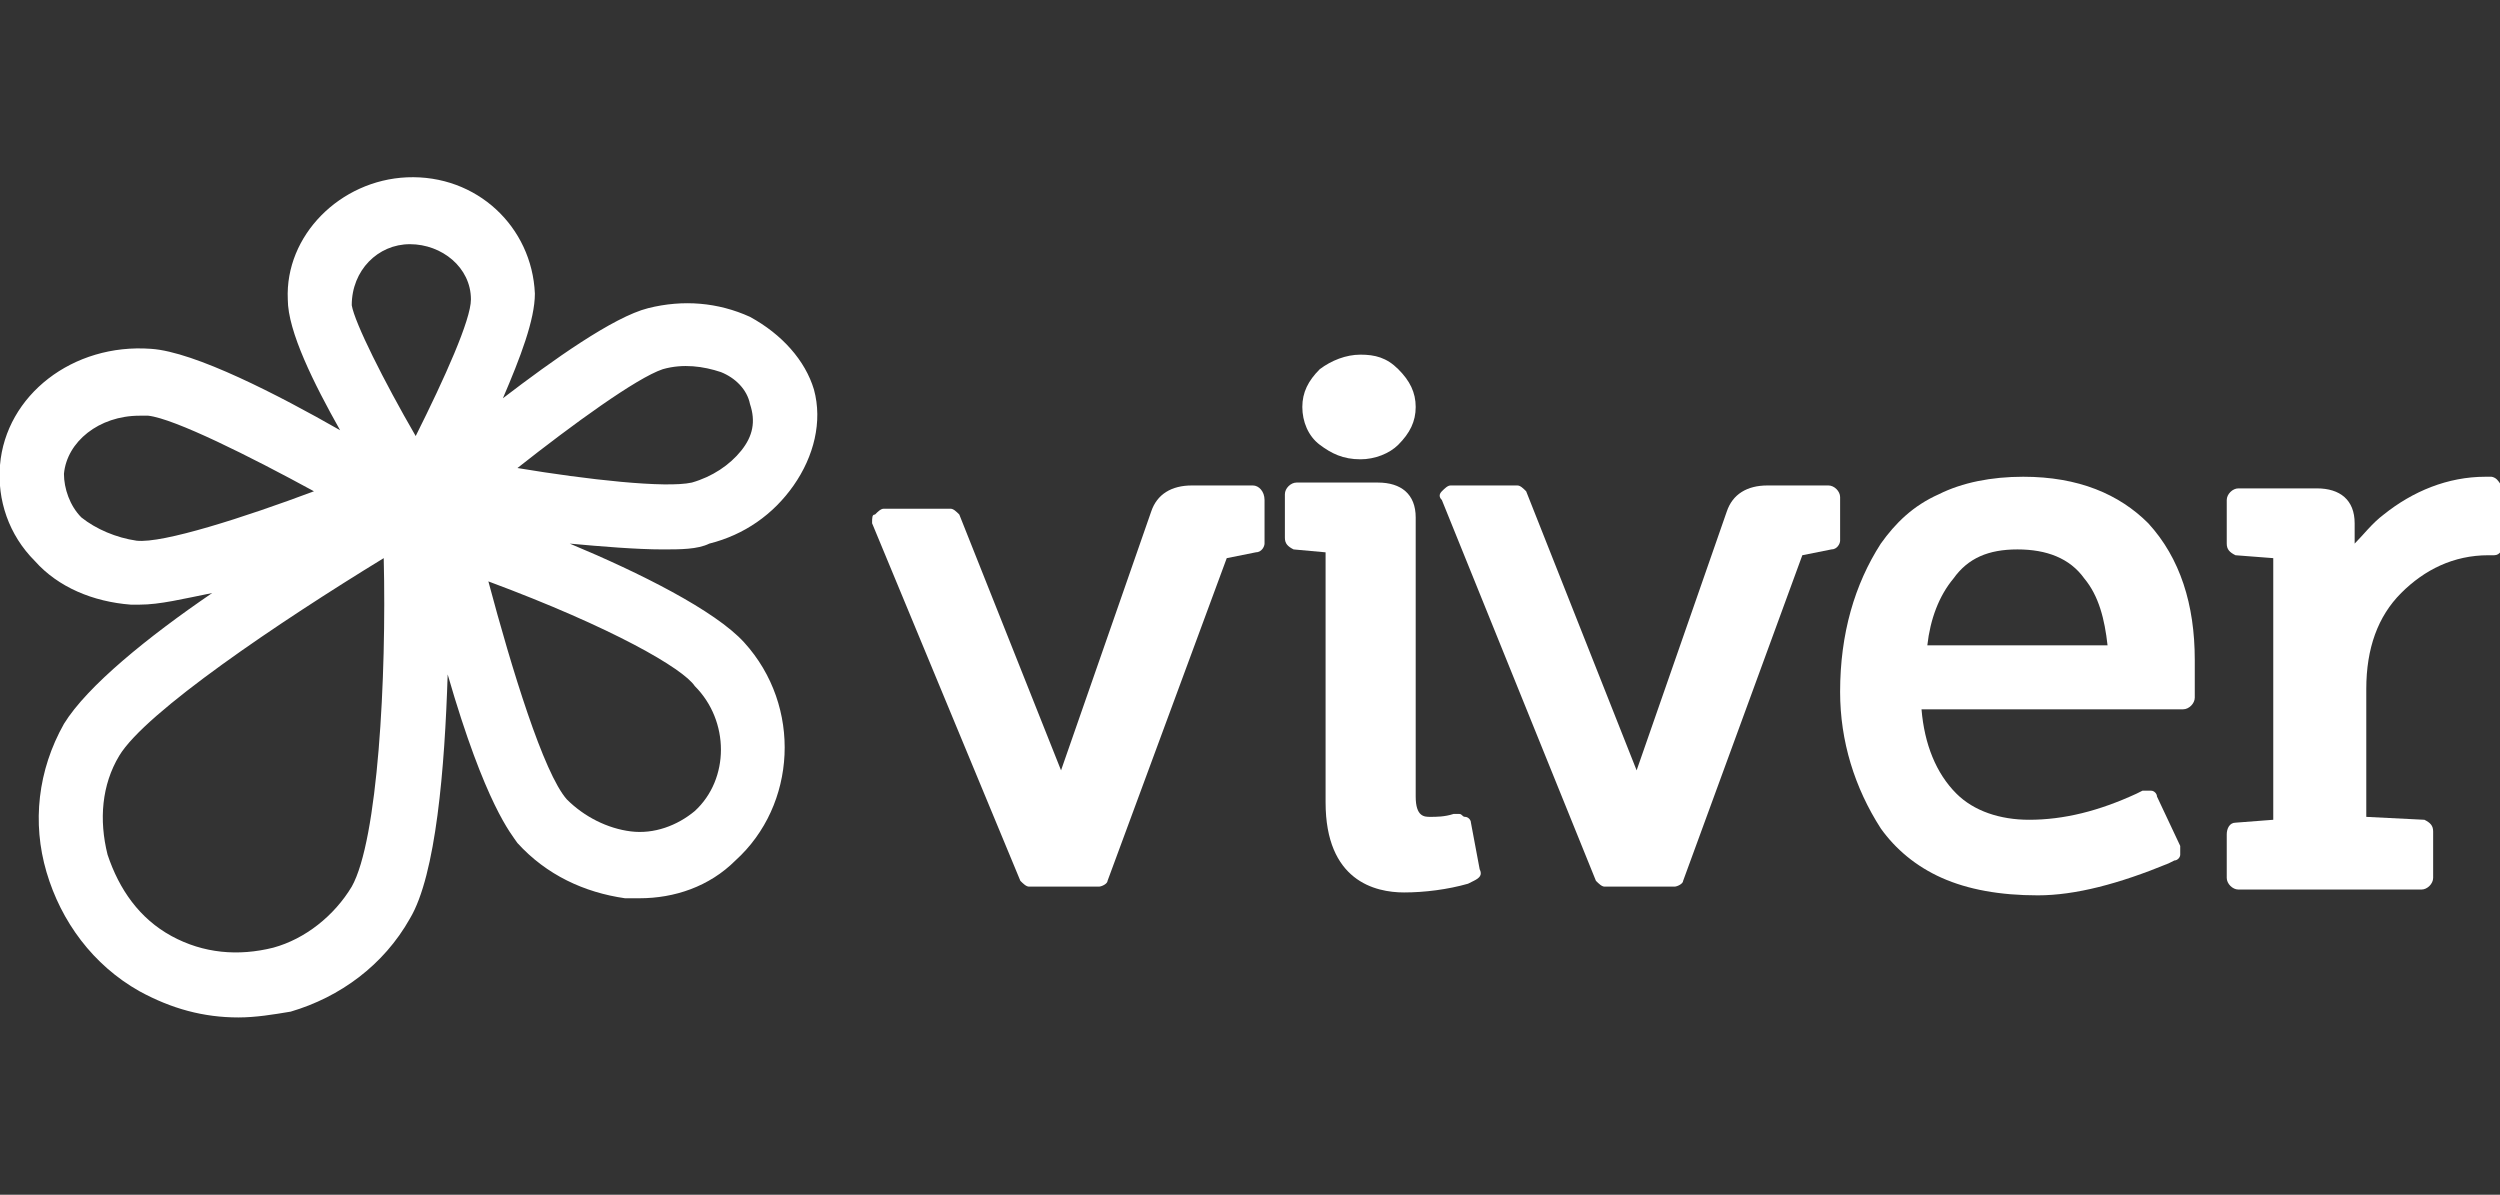
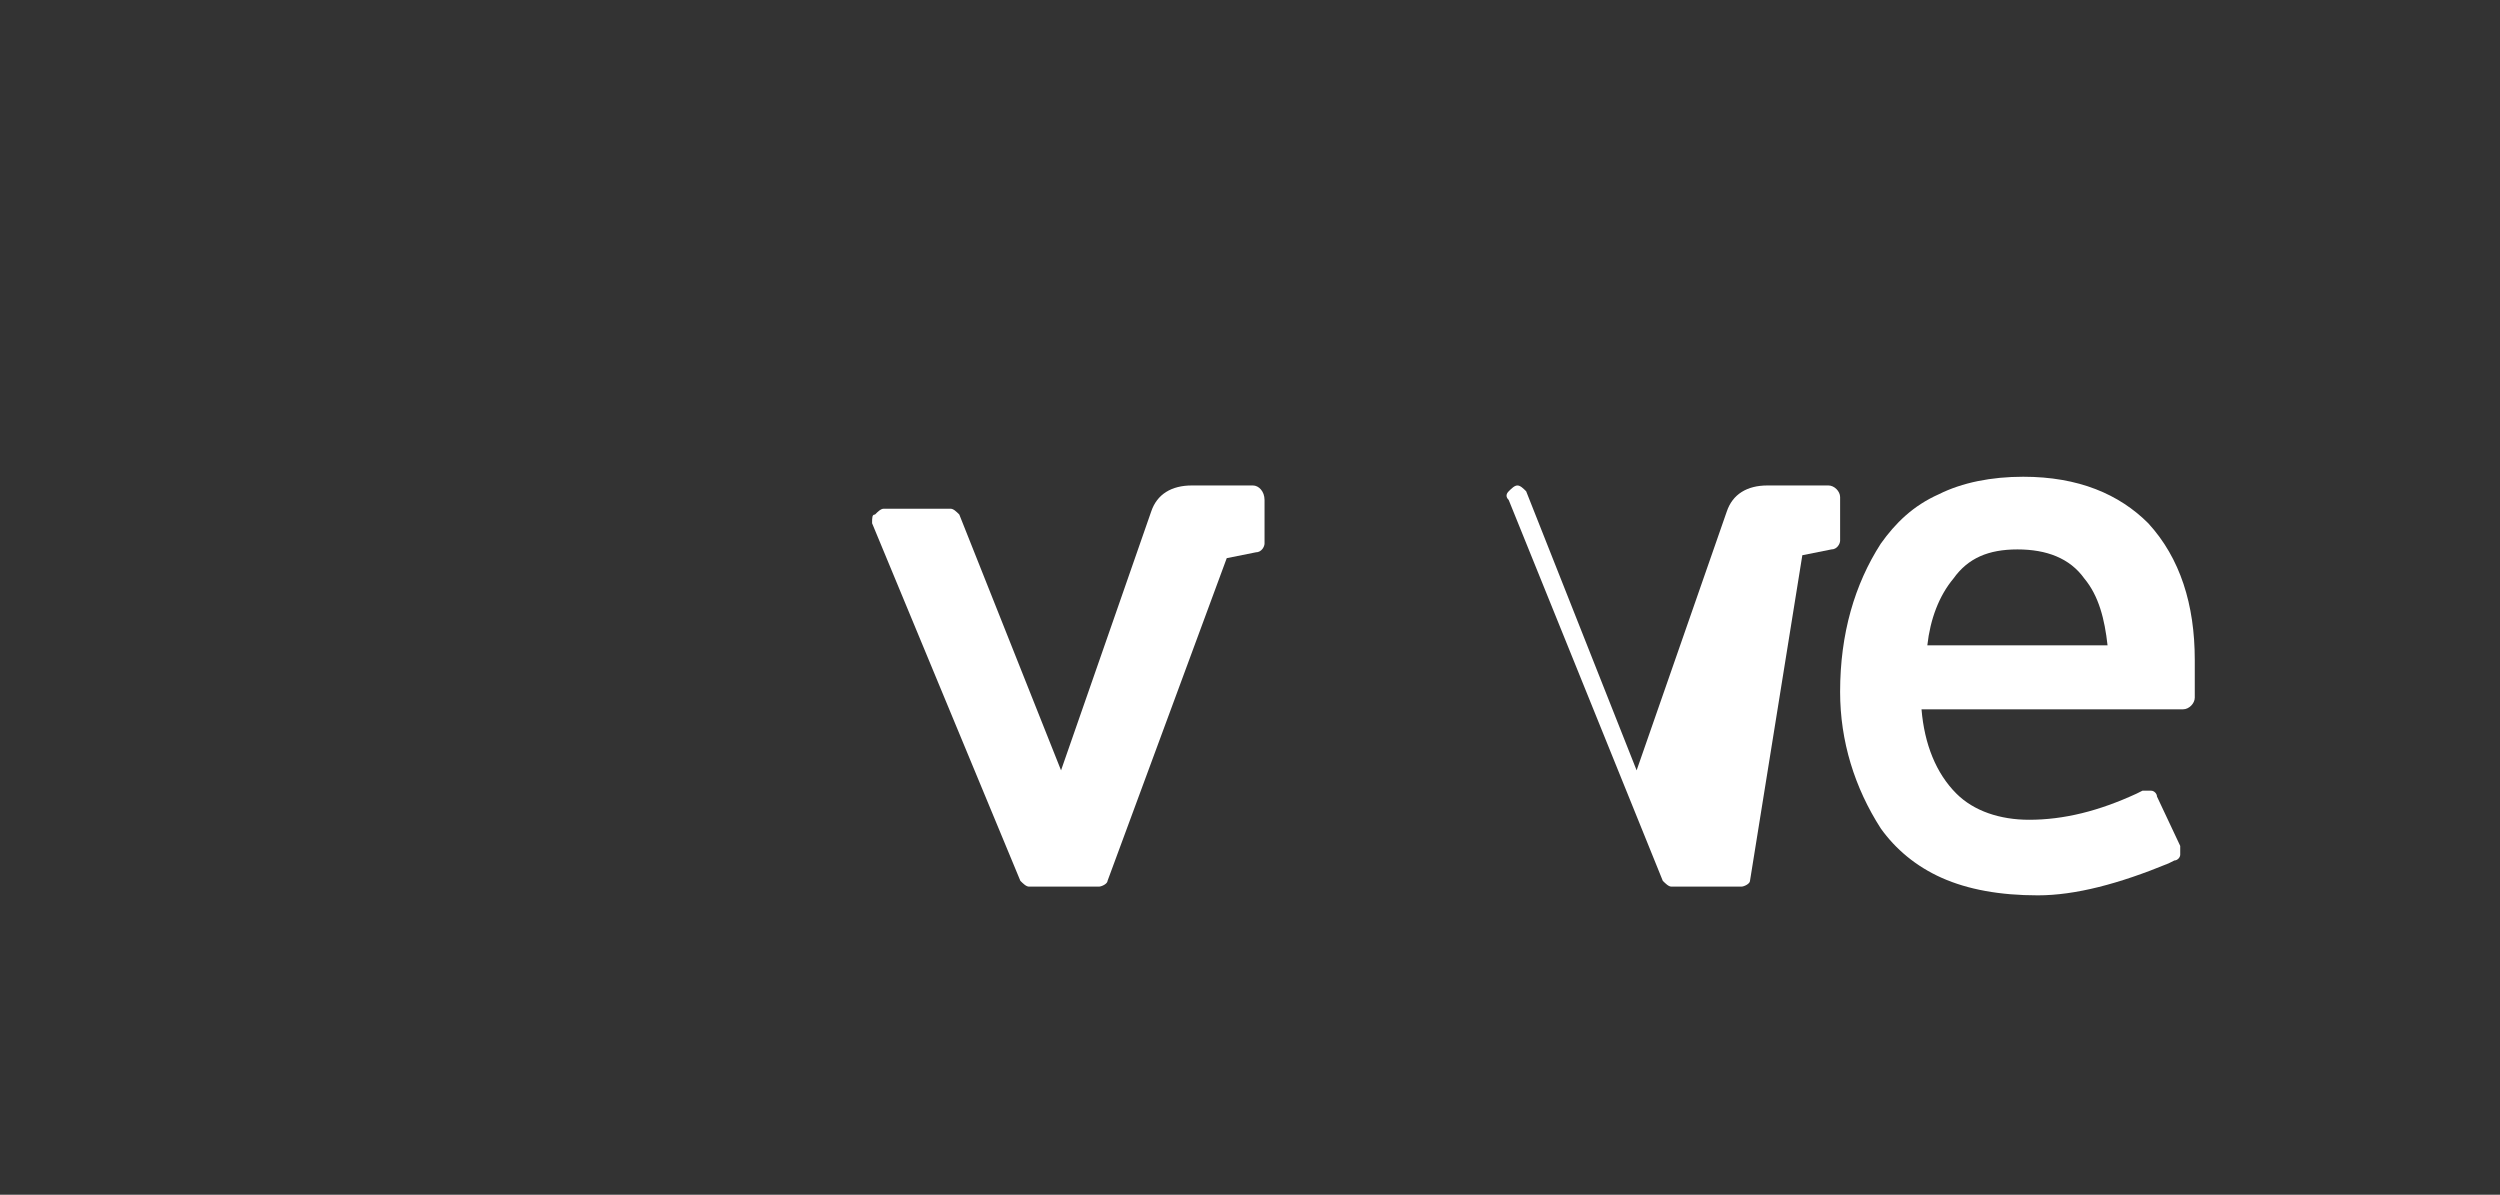
<svg xmlns="http://www.w3.org/2000/svg" version="1.1" id="Camada_1" x="0px" y="0px" viewBox="0 0 86 41.1" style="enable-background:new 0 0 86 41.1;" xml:space="preserve">
  <rect x="0" y="0" width="86" height="41.1" fill="#333333" stroke="none" />
  <style type="text/css">
	.st0{fill:#FFFFFF;}
</style>
  <g>
-     <path class="st0" d="M25.5,15.5c-0.4,0.5-1,0.9-1.7,1.1c-0.9,0.2-3.6-0.1-6-0.5c1.9-1.5,4.1-3.1,5-3.4c0.7-0.2,1.4-0.1,2,0.1   c0.5,0.2,0.9,0.6,1,1.1l0,0C26,14.5,25.9,15,25.5,15.5 M23.9,27.9c-0.6,0.5-1.4,0.8-2.2,0.7c-0.8-0.1-1.6-0.5-2.2-1.1   c-0.8-0.9-1.9-4.5-2.7-7.5c4.3,1.6,6.7,3,7.1,3.6C25.1,24.8,25.1,26.8,23.9,27.9 M12.1,30.5c-0.6,1-1.6,1.8-2.7,2.1   c-1.2,0.3-2.4,0.2-3.5-0.4h0c-1.1-0.6-1.8-1.6-2.2-2.8C3.4,28.2,3.5,27,4.1,26c0.9-1.5,5.5-4.6,9.1-6.8   C13.3,23.3,13,28.9,12.1,30.5 M4.7,18.6c-0.7-0.1-1.4-0.4-1.9-0.8c-0.4-0.4-0.6-1-0.6-1.5c0.1-1.1,1.2-2,2.6-2c0.1,0,0.2,0,0.3,0   c0.9,0.1,3.5,1.4,5.7,2.6C8.4,17.8,5.6,18.7,4.7,18.6 M14.1,8.4c1.1,0,2.1,0.8,2.1,1.9c0,0.7-0.9,2.7-1.9,4.7   c-1.1-1.9-2.1-3.9-2.2-4.5C12.1,9.3,13,8.4,14.1,8.4 M25.8,10.9c-1.1-0.5-2.3-0.6-3.5-0.3c-1.2,0.3-3.3,1.8-5,3.1   c0.6-1.4,1.1-2.7,1.1-3.6c-0.1-2.3-2-4.1-4.4-4h0c-2.3,0.1-4.2,2-4.1,4.2c0,1.1,0.9,2.9,1.8,4.5c-2.1-1.2-5-2.7-6.5-2.8   c-2.7-0.2-5,1.6-5.2,4c-0.1,1.2,0.3,2.4,1.2,3.3c0.8,0.9,2,1.4,3.3,1.5c0.1,0,0.2,0,0.3,0c0.7,0,1.5-0.2,2.5-0.4   c-2.2,1.5-4.3,3.2-5.1,4.5c-0.9,1.6-1.1,3.4-0.6,5.1c0.5,1.7,1.6,3.2,3.2,4.1h0C5.9,34.7,7,35,8.2,35c0.6,0,1.2-0.1,1.8-0.2   c1.7-0.5,3.2-1.6,4.1-3.2c0.9-1.5,1.2-5.2,1.3-8.4c1.3,4.5,2.2,5.5,2.4,5.8c1,1.1,2.3,1.7,3.7,1.9c0.2,0,0.3,0,0.5,0   c1.2,0,2.4-0.4,3.3-1.3c2.1-1.9,2.3-5.3,0.3-7.5c-1-1.1-3.6-2.4-6-3.4c1.1,0.1,2.3,0.2,3.2,0.2c0.6,0,1.2,0,1.6-0.2   c1.2-0.3,2.2-1,2.9-2c0.7-1,1-2.2,0.7-3.3C27.7,12.4,26.9,11.5,25.8,10.9" />
-     <path class="st0" d="M85.9,16.5c-0.1-0.1-0.2-0.1-0.2-0.1c0,0-0.2,0-0.2,0c-1.3,0-2.5,0.5-3.5,1.3c-0.4,0.3-0.7,0.7-1,1v-0.7   c0-0.8-0.5-1.2-1.3-1.2h-2.7c-0.2,0-0.4,0.2-0.4,0.4v1.5c0,0.2,0.1,0.3,0.3,0.4l1.3,0.1v9l-1.3,0.1c-0.2,0-0.3,0.2-0.3,0.4v1.5   c0,0.2,0.2,0.4,0.4,0.4h6.3c0.2,0,0.4-0.2,0.4-0.4v-1.6c0-0.2-0.1-0.3-0.3-0.4l-2-0.1v-4.4c0-1.4,0.4-2.5,1.2-3.3   c0.8-0.8,1.8-1.3,3-1.3l0.2,0c0.2,0,0.3-0.2,0.3-0.4v-1.9C86,16.6,85.9,16.5,85.9,16.5" />
    <path class="st0" d="M66.3,22.2c0.1-0.9,0.4-1.7,0.9-2.3c0.5-0.7,1.2-1,2.2-1c1,0,1.8,0.3,2.3,1c0.5,0.6,0.7,1.4,0.8,2.3H66.3z    M69.6,16.4c-1.1,0-2.1,0.2-2.9,0.6c-0.9,0.4-1.5,1-2,1.7c-0.9,1.4-1.4,3.1-1.4,5.1c0,1.7,0.5,3.3,1.4,4.7c0.5,0.7,1.2,1.3,2.1,1.7   c0.9,0.4,2,0.6,3.3,0.6c1.3,0,2.8-0.4,4.5-1.1l0.2-0.1c0.1,0,0.2-0.1,0.2-0.2c0-0.1,0-0.2,0-0.3l-0.8-1.7c0-0.1-0.1-0.2-0.2-0.2   c0,0-0.1,0-0.1,0c-0.1,0-0.1,0-0.2,0l-0.2,0.1c-1.3,0.6-2.5,0.9-3.7,0.9c-1,0-1.9-0.3-2.5-0.9c-0.7-0.7-1.1-1.7-1.2-2.9h9   c0.2,0,0.4-0.2,0.4-0.4v-1.3c0-1.9-0.5-3.5-1.6-4.7C72.9,17,71.5,16.4,69.6,16.4" />
-     <path class="st0" d="M45.4,15.3c0.4,0.3,0.8,0.5,1.4,0.5c0.5,0,1-0.2,1.3-0.5c0.4-0.4,0.6-0.8,0.6-1.3c0-0.5-0.2-0.9-0.6-1.3   c-0.4-0.4-0.8-0.5-1.3-0.5c-0.5,0-1,0.2-1.4,0.5c-0.4,0.4-0.6,0.8-0.6,1.3C44.8,14.5,45,15,45.4,15.3" />
-     <path class="st0" d="M50.6,28.3c0-0.1-0.1-0.2-0.2-0.2c-0.1,0-0.1-0.1-0.2-0.1c0,0-0.1,0-0.1,0L50,28c-0.3,0.1-0.6,0.1-0.8,0.1   c-0.2,0-0.5,0-0.5-0.7v-9.6c0-0.8-0.5-1.2-1.3-1.2h-2.8c-0.2,0-0.4,0.2-0.4,0.4v1.5c0,0.2,0.1,0.3,0.3,0.4l1.1,0.1v8.6   c0,2.7,1.7,3.1,2.7,3.1c0.7,0,1.5-0.1,2.2-0.3l0.2-0.1c0.2-0.1,0.3-0.2,0.2-0.4L50.6,28.3z" />
    <path class="st0" d="M43.1,16.7h-2.1c-0.7,0-1.2,0.3-1.4,0.9l-3.1,8.9L33,17.7c-0.1-0.1-0.2-0.2-0.3-0.2h-2.3   c-0.1,0-0.2,0.1-0.3,0.2C30,17.7,30,17.8,30,18l5.1,12.3c0.1,0.1,0.2,0.2,0.3,0.2h2.4c0.1,0,0.3-0.1,0.3-0.2l4.1-11.1l1-0.2   c0.2,0,0.3-0.2,0.3-0.3v-1.5C43.5,16.9,43.3,16.7,43.1,16.7" />
-     <path class="st0" d="M63.3,17.1c0-0.2-0.2-0.4-0.4-0.4h-2.1c-0.7,0-1.2,0.3-1.4,0.9l-3.1,8.9l-3.8-9.6c-0.1-0.1-0.2-0.2-0.3-0.2   h-2.3c-0.1,0-0.2,0.1-0.3,0.2c-0.1,0.1-0.1,0.2,0,0.3l5.3,13.1c0.1,0.1,0.2,0.2,0.3,0.2h2.4c0.1,0,0.3-0.1,0.3-0.2L62,19.1l1-0.2   c0.2,0,0.3-0.2,0.3-0.3V17.1z" />
+     <path class="st0" d="M63.3,17.1c0-0.2-0.2-0.4-0.4-0.4h-2.1c-0.7,0-1.2,0.3-1.4,0.9l-3.1,8.9l-3.8-9.6c-0.1-0.1-0.2-0.2-0.3-0.2   c-0.1,0-0.2,0.1-0.3,0.2c-0.1,0.1-0.1,0.2,0,0.3l5.3,13.1c0.1,0.1,0.2,0.2,0.3,0.2h2.4c0.1,0,0.3-0.1,0.3-0.2L62,19.1l1-0.2   c0.2,0,0.3-0.2,0.3-0.3V17.1z" />
  </g>
</svg>